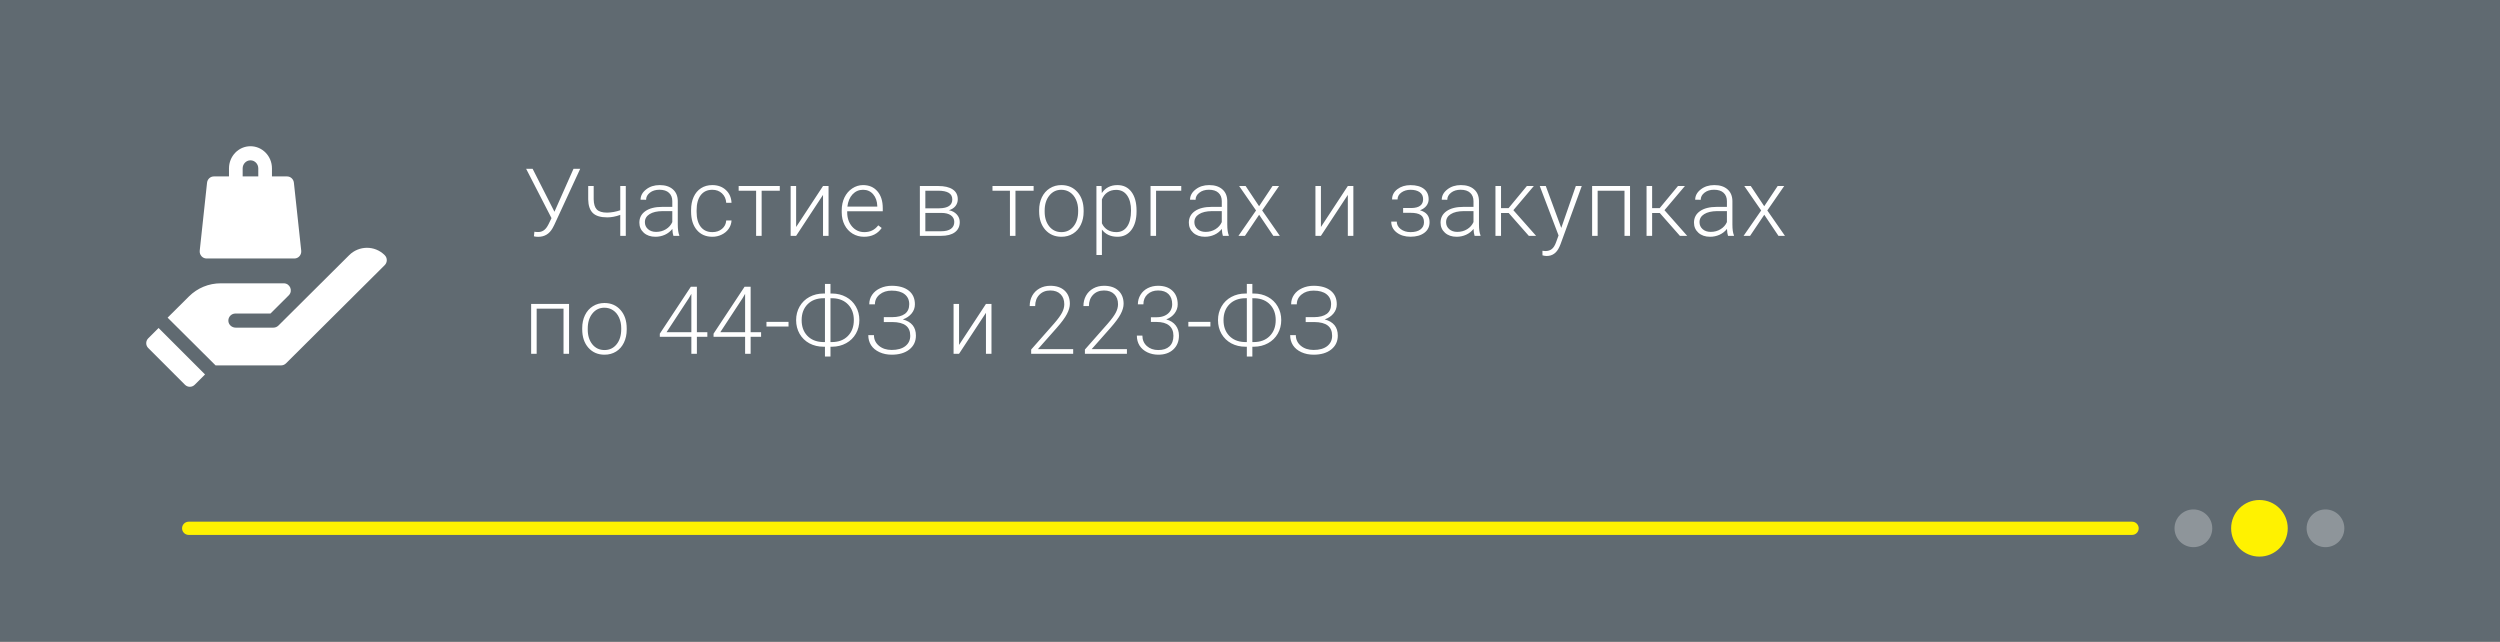
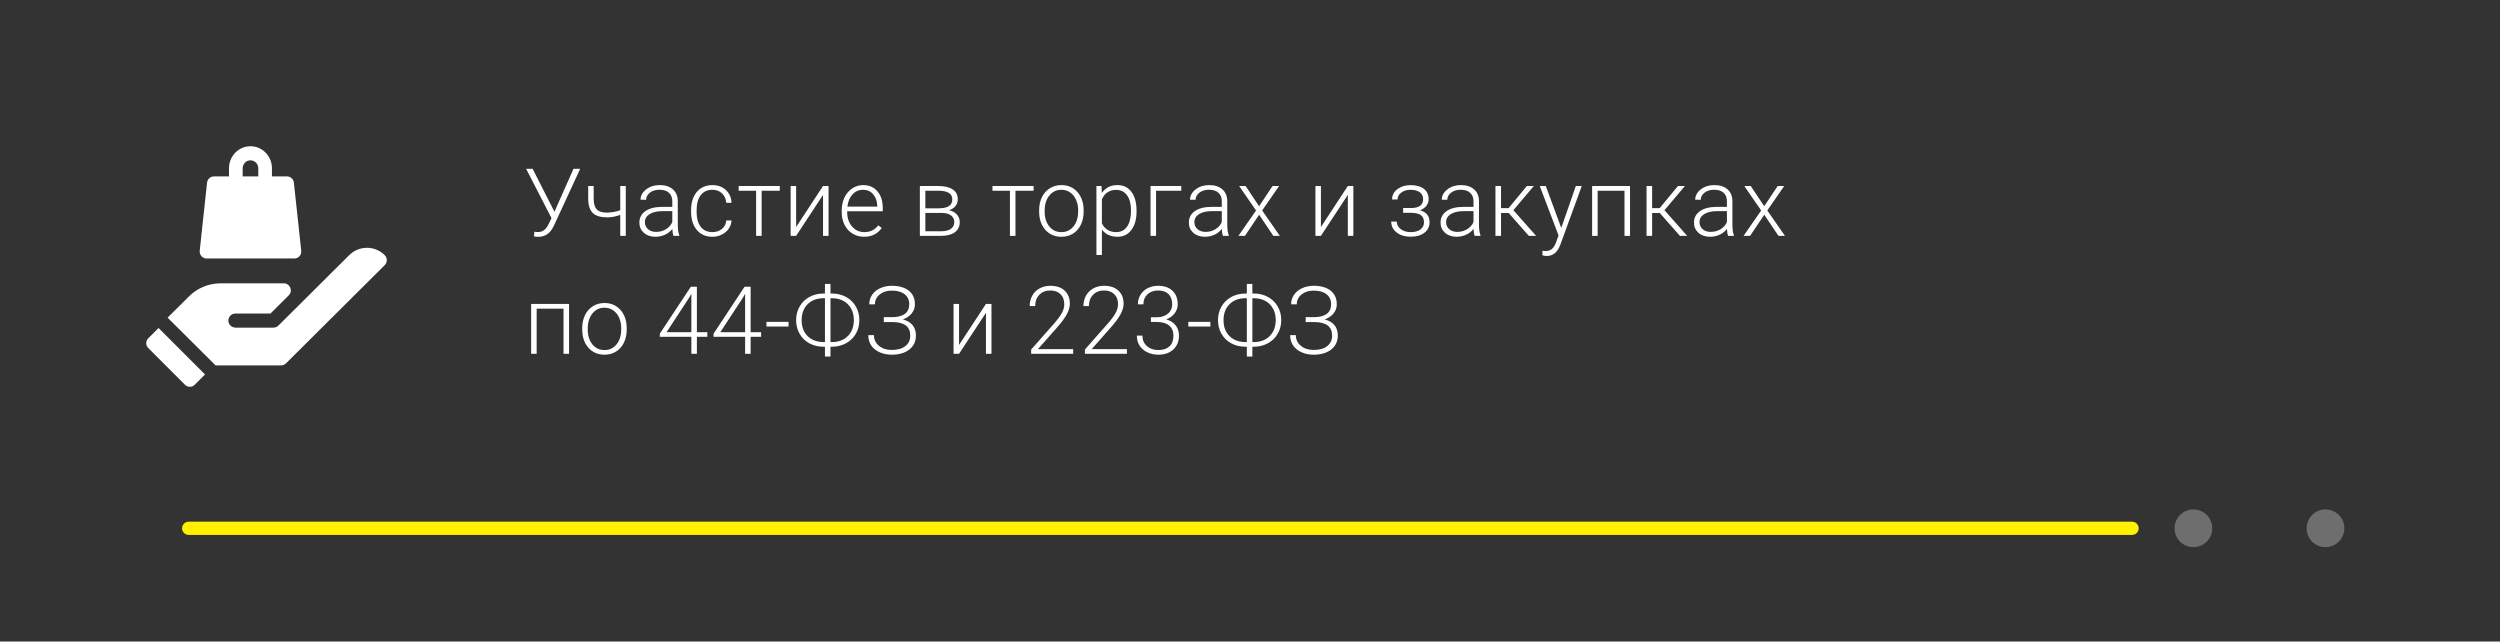
<svg xmlns="http://www.w3.org/2000/svg" width="530" height="136" viewBox="0 0 530 136" fill="none">
  <rect x="0" y="0" width="530" height="136" fill="#333333" stroke="none" />
-   <rect width="530" height="136" transform="matrix(1 0 0 -1 0 136)" fill="#606A71" />
  <path d="M40 112H452" stroke="#FFF200" stroke-width="2.8" stroke-linecap="round" />
  <circle cx="465" cy="112" r="4" fill="white" fill-opacity="0.29" />
  <circle cx="493" cy="112" r="4" fill="white" fill-opacity="0.29" />
-   <circle cx="479" cy="112" r="6" fill="#FFF200" />
  <path d="M117.543 44.893L121.586 35.781H123.002L117.504 47.685L117.152 48.359C116.462 49.59 115.447 50.205 114.105 50.205C113.708 50.205 113.402 50.169 113.188 50.098L113.295 49.121C113.432 49.167 113.705 49.19 114.115 49.19C114.923 49.19 115.57 48.776 116.059 47.949L116.303 47.51L116.918 46.24L111.537 35.781H112.914L117.543 44.893ZM132.667 50H131.495V45.557C130.532 45.908 129.611 46.084 128.732 46.084C127.332 46.084 126.316 45.778 125.685 45.166C125.053 44.547 124.724 43.587 124.698 42.285V39.434H125.861V42.227C125.874 43.236 126.095 43.965 126.525 44.414C126.961 44.857 127.696 45.078 128.732 45.078C129.676 45.052 130.597 44.883 131.495 44.57V39.434H132.667V50ZM142.762 50C142.645 49.668 142.57 49.176 142.538 48.525C142.127 49.059 141.603 49.473 140.965 49.766C140.334 50.052 139.663 50.195 138.954 50.195C137.938 50.195 137.114 49.912 136.483 49.346C135.858 48.779 135.545 48.063 135.545 47.197C135.545 46.169 135.972 45.355 136.825 44.756C137.684 44.157 138.879 43.857 140.409 43.857H142.528V42.656C142.528 41.901 142.293 41.309 141.825 40.879C141.362 40.443 140.685 40.225 139.793 40.225C138.98 40.225 138.306 40.433 137.772 40.85C137.238 41.266 136.971 41.768 136.971 42.353L135.799 42.344C135.799 41.504 136.19 40.778 136.971 40.166C137.752 39.547 138.713 39.238 139.852 39.238C141.03 39.238 141.958 39.535 142.635 40.127C143.319 40.713 143.67 41.533 143.69 42.588V47.588C143.69 48.61 143.797 49.375 144.012 49.883V50H142.762ZM139.09 49.16C139.871 49.16 140.568 48.971 141.18 48.594C141.799 48.216 142.248 47.712 142.528 47.08V44.756H140.438C139.273 44.769 138.361 44.984 137.704 45.4C137.046 45.81 136.717 46.377 136.717 47.1C136.717 47.692 136.935 48.184 137.371 48.574C137.814 48.965 138.387 49.16 139.09 49.16ZM151.021 49.209C151.835 49.209 152.515 48.981 153.062 48.525C153.615 48.063 153.915 47.467 153.961 46.738H155.084C155.051 47.383 154.849 47.972 154.478 48.506C154.107 49.033 153.612 49.447 152.994 49.746C152.382 50.046 151.724 50.195 151.021 50.195C149.634 50.195 148.534 49.714 147.72 48.75C146.913 47.786 146.509 46.491 146.509 44.863V44.512C146.509 43.47 146.692 42.549 147.056 41.748C147.421 40.947 147.942 40.329 148.619 39.893C149.302 39.456 150.1 39.238 151.011 39.238C152.17 39.238 153.124 39.583 153.873 40.273C154.628 40.964 155.032 41.872 155.084 42.998H153.961C153.908 42.171 153.609 41.504 153.062 40.996C152.522 40.488 151.838 40.234 151.011 40.234C149.957 40.234 149.136 40.615 148.55 41.377C147.971 42.139 147.681 43.206 147.681 44.58V44.922C147.681 46.27 147.971 47.321 148.55 48.076C149.136 48.831 149.96 49.209 151.021 49.209ZM165.315 40.43H161.468V50H160.296V40.43H156.595V39.434H165.315V40.43ZM174.482 39.434H175.654V50H174.482V41.318L168.779 50H167.617V39.434H168.779V48.125L174.482 39.434ZM183.181 50.195C182.282 50.195 181.469 49.974 180.739 49.531C180.017 49.089 179.454 48.473 179.05 47.685C178.646 46.891 178.445 46.003 178.445 45.02V44.6C178.445 43.584 178.64 42.669 179.03 41.855C179.428 41.042 179.978 40.404 180.681 39.941C181.384 39.473 182.146 39.238 182.966 39.238C184.249 39.238 185.264 39.678 186.013 40.557C186.768 41.429 187.146 42.624 187.146 44.141V44.795H179.607V45.02C179.607 46.217 179.948 47.217 180.632 48.018C181.322 48.812 182.188 49.209 183.23 49.209C183.855 49.209 184.405 49.095 184.88 48.867C185.362 48.639 185.798 48.275 186.189 47.773L186.921 48.33C186.062 49.574 184.815 50.195 183.181 50.195ZM182.966 40.234C182.087 40.234 181.345 40.557 180.739 41.201C180.14 41.846 179.776 42.712 179.646 43.799H185.984V43.672C185.951 42.656 185.661 41.829 185.114 41.191C184.568 40.553 183.851 40.234 182.966 40.234ZM195.011 50V39.434H198.888C200.229 39.434 201.258 39.675 201.974 40.156C202.69 40.632 203.048 41.331 203.048 42.256C203.048 42.783 202.889 43.255 202.57 43.672C202.251 44.082 201.785 44.382 201.173 44.57C201.864 44.7 202.417 44.997 202.834 45.459C203.257 45.921 203.468 46.458 203.468 47.07C203.468 48.001 203.123 48.724 202.433 49.238C201.75 49.746 200.78 50 199.523 50H195.011ZM196.173 45.137V49.023H199.562C200.441 49.023 201.118 48.854 201.593 48.516C202.069 48.177 202.306 47.689 202.306 47.051C202.306 46.465 202.069 45.999 201.593 45.654C201.118 45.309 200.441 45.137 199.562 45.137H196.173ZM196.173 44.16H199.132C200.968 44.134 201.886 43.509 201.886 42.285C201.886 41.641 201.632 41.172 201.125 40.879C200.623 40.579 199.878 40.43 198.888 40.43H196.173V44.16ZM219.127 40.43H215.279V50H214.107V40.43H210.406V39.434H219.127V40.43ZM220.296 44.56C220.296 43.545 220.491 42.63 220.882 41.816C221.279 41.003 221.836 40.371 222.552 39.922C223.275 39.466 224.092 39.238 225.003 39.238C226.409 39.238 227.549 39.733 228.421 40.723C229.293 41.706 229.73 43.011 229.73 44.639V44.883C229.73 45.905 229.531 46.826 229.134 47.647C228.743 48.46 228.19 49.089 227.474 49.531C226.758 49.974 225.941 50.195 225.023 50.195C223.623 50.195 222.484 49.704 221.605 48.721C220.732 47.731 220.296 46.422 220.296 44.795V44.56ZM221.468 44.883C221.468 46.146 221.793 47.184 222.445 47.998C223.102 48.805 223.961 49.209 225.023 49.209C226.077 49.209 226.93 48.805 227.581 47.998C228.239 47.184 228.568 46.113 228.568 44.785V44.56C228.568 43.753 228.418 43.014 228.118 42.344C227.819 41.673 227.399 41.156 226.859 40.791C226.318 40.42 225.7 40.234 225.003 40.234C223.961 40.234 223.112 40.645 222.454 41.465C221.797 42.279 221.468 43.346 221.468 44.668V44.883ZM240.948 44.824C240.948 46.471 240.583 47.78 239.854 48.75C239.125 49.714 238.148 50.195 236.924 50.195C235.479 50.195 234.372 49.688 233.604 48.672V54.062H232.442V39.434H233.526L233.584 40.928C234.346 39.801 235.45 39.238 236.895 39.238C238.158 39.238 239.148 39.717 239.864 40.674C240.586 41.631 240.948 42.959 240.948 44.658V44.824ZM239.776 44.619C239.776 43.272 239.499 42.207 238.946 41.426C238.392 40.645 237.621 40.254 236.631 40.254C235.915 40.254 235.3 40.426 234.786 40.772C234.271 41.117 233.877 41.618 233.604 42.275V47.344C233.884 47.949 234.284 48.411 234.805 48.73C235.326 49.05 235.941 49.209 236.651 49.209C237.634 49.209 238.399 48.818 238.946 48.037C239.499 47.249 239.776 46.11 239.776 44.619ZM250.427 40.44H245.086V50H243.914V39.434H250.427V40.44ZM259.253 50C259.136 49.668 259.061 49.176 259.028 48.525C258.618 49.059 258.094 49.473 257.456 49.766C256.824 50.052 256.154 50.195 255.444 50.195C254.429 50.195 253.605 49.912 252.973 49.346C252.348 48.779 252.036 48.063 252.036 47.197C252.036 46.169 252.462 45.355 253.315 44.756C254.175 44.157 255.369 43.857 256.899 43.857H259.018V42.656C259.018 41.901 258.784 41.309 258.315 40.879C257.853 40.443 257.176 40.225 256.284 40.225C255.47 40.225 254.796 40.433 254.262 40.85C253.729 41.266 253.462 41.768 253.462 42.353L252.29 42.344C252.29 41.504 252.68 40.778 253.462 40.166C254.243 39.547 255.203 39.238 256.343 39.238C257.521 39.238 258.449 39.535 259.126 40.127C259.809 40.713 260.161 41.533 260.18 42.588V47.588C260.18 48.61 260.288 49.375 260.503 49.883V50H259.253ZM255.581 49.16C256.362 49.16 257.059 48.971 257.671 48.594C258.289 48.216 258.738 47.712 259.018 47.08V44.756H256.929C255.763 44.769 254.852 44.984 254.194 45.4C253.537 45.81 253.208 46.377 253.208 47.1C253.208 47.692 253.426 48.184 253.862 48.574C254.305 48.965 254.878 49.16 255.581 49.16ZM266.926 43.721L269.777 39.434H271.164L267.58 44.619L271.32 50H269.943L266.936 45.527L263.928 50H262.551L266.281 44.619L262.697 39.434H264.074L266.926 43.721ZM285.739 39.434H286.911V50H285.739V41.318L280.036 50H278.873V39.434H280.036V48.125L285.739 39.434ZM301.7 42.227C301.7 41.589 301.462 41.097 300.987 40.752C300.512 40.407 299.858 40.234 299.024 40.234C298.269 40.234 297.621 40.43 297.081 40.82C296.547 41.204 296.28 41.693 296.28 42.285H295.118C295.118 41.406 295.492 40.68 296.241 40.107C296.996 39.535 297.924 39.248 299.024 39.248C300.235 39.248 301.179 39.508 301.856 40.029C302.533 40.55 302.872 41.289 302.872 42.246C302.872 42.754 302.716 43.213 302.403 43.623C302.091 44.033 301.635 44.352 301.036 44.58C302.39 44.951 303.067 45.791 303.067 47.1C303.067 48.05 302.699 48.802 301.964 49.355C301.228 49.909 300.251 50.185 299.034 50.185C297.856 50.185 296.879 49.889 296.104 49.297C295.33 48.704 294.942 47.93 294.942 46.973H296.114C296.114 47.611 296.394 48.145 296.954 48.574C297.52 48.997 298.214 49.209 299.034 49.209C299.926 49.209 300.623 49.023 301.124 48.652C301.632 48.275 301.886 47.764 301.886 47.119C301.886 46.41 301.654 45.898 301.192 45.586C300.73 45.273 300.024 45.117 299.073 45.117H297.462V44.102H299.268C300.889 44.062 301.7 43.438 301.7 42.227ZM312.615 50C312.498 49.668 312.423 49.176 312.391 48.525C311.98 49.059 311.456 49.473 310.818 49.766C310.187 50.052 309.516 50.195 308.807 50.195C307.791 50.195 306.967 49.912 306.336 49.346C305.711 48.779 305.398 48.063 305.398 47.197C305.398 46.169 305.825 45.355 306.678 44.756C307.537 44.157 308.732 43.857 310.262 43.857H312.381V42.656C312.381 41.901 312.146 41.309 311.678 40.879C311.215 40.443 310.538 40.225 309.646 40.225C308.833 40.225 308.159 40.433 307.625 40.85C307.091 41.266 306.824 41.768 306.824 42.353L305.652 42.344C305.652 41.504 306.043 40.778 306.824 40.166C307.605 39.547 308.566 39.238 309.705 39.238C310.883 39.238 311.811 39.535 312.488 40.127C313.172 40.713 313.523 41.533 313.543 42.588V47.588C313.543 48.61 313.65 49.375 313.865 49.883V50H312.615ZM308.943 49.16C309.725 49.16 310.421 48.971 311.033 48.594C311.652 48.216 312.101 47.712 312.381 47.08V44.756H310.291C309.126 44.769 308.214 44.984 307.557 45.4C306.899 45.81 306.57 46.377 306.57 47.1C306.57 47.692 306.788 48.184 307.225 48.574C307.667 48.965 308.24 49.16 308.943 49.16ZM319.839 45.156H318.218V50H317.036V39.434H318.218V44.121H319.82L323.696 39.434H325.171L320.835 44.56L325.65 50H324.107L319.839 45.156ZM330.989 48.32L334.075 39.434H335.334L330.823 51.797L330.588 52.344C330.009 53.626 329.114 54.268 327.903 54.268C327.623 54.268 327.323 54.222 327.004 54.131L326.995 53.164L327.6 53.223C328.173 53.223 328.635 53.079 328.987 52.793C329.345 52.513 329.648 52.028 329.895 51.338L330.413 49.912L326.428 39.434H327.707L330.989 48.32ZM345.566 50H344.394V40.44H338.701V50H337.529V39.434H345.566V50ZM351.872 45.156H350.251V50H349.069V39.434H350.251V44.121H351.852L355.729 39.434H357.204L352.868 44.56L357.682 50H356.139L351.872 45.156ZM366.342 50C366.225 49.668 366.15 49.176 366.117 48.525C365.707 49.059 365.183 49.473 364.545 49.766C363.913 50.052 363.243 50.195 362.533 50.195C361.518 50.195 360.694 49.912 360.062 49.346C359.438 48.779 359.125 48.063 359.125 47.197C359.125 46.169 359.551 45.355 360.404 44.756C361.264 44.157 362.458 43.857 363.988 43.857H366.107V42.656C366.107 41.901 365.873 41.309 365.404 40.879C364.942 40.443 364.265 40.225 363.373 40.225C362.559 40.225 361.885 40.433 361.352 40.85C360.818 41.266 360.551 41.768 360.551 42.353L359.379 42.344C359.379 41.504 359.77 40.778 360.551 40.166C361.332 39.547 362.292 39.238 363.432 39.238C364.61 39.238 365.538 39.535 366.215 40.127C366.898 40.713 367.25 41.533 367.27 42.588V47.588C367.27 48.61 367.377 49.375 367.592 49.883V50H366.342ZM362.67 49.16C363.451 49.16 364.148 48.971 364.76 48.594C365.378 48.216 365.827 47.712 366.107 47.08V44.756H364.018C362.852 44.769 361.941 44.984 361.283 45.4C360.626 45.81 360.297 46.377 360.297 47.1C360.297 47.692 360.515 48.184 360.951 48.574C361.394 48.965 361.967 49.16 362.67 49.16ZM374.015 43.721L376.866 39.434H378.253L374.669 44.619L378.409 50H377.032L374.025 45.527L371.017 50H369.64L373.37 44.619L369.786 39.434H371.163L374.015 43.721ZM120.639 75H119.467V65.439H113.773V75H112.602V64.434H120.639V75ZM123.429 69.561C123.429 68.545 123.624 67.63 124.015 66.816C124.412 66.003 124.969 65.371 125.685 64.922C126.407 64.466 127.224 64.238 128.136 64.238C129.542 64.238 130.682 64.733 131.554 65.723C132.426 66.706 132.863 68.011 132.863 69.639V69.883C132.863 70.905 132.664 71.826 132.267 72.647C131.876 73.46 131.323 74.088 130.607 74.531C129.89 74.974 129.073 75.195 128.155 75.195C126.756 75.195 125.616 74.704 124.738 73.721C123.865 72.731 123.429 71.422 123.429 69.795V69.561ZM124.601 69.883C124.601 71.146 124.926 72.184 125.577 72.998C126.235 73.805 127.094 74.209 128.155 74.209C129.21 74.209 130.063 73.805 130.714 72.998C131.372 72.184 131.7 71.113 131.7 69.785V69.561C131.7 68.753 131.551 68.014 131.251 67.344C130.952 66.673 130.532 66.156 129.991 65.791C129.451 65.42 128.833 65.234 128.136 65.234C127.094 65.234 126.245 65.644 125.587 66.465C124.93 67.279 124.601 68.346 124.601 69.668V69.883ZM147.74 70.42H149.957V71.406H147.74V75H146.568V71.406H139.879V70.742L146.461 60.781H147.74V70.42ZM141.314 70.42H146.568V62.295L146.05 63.193L141.314 70.42ZM159.134 70.42H161.35V71.406H159.134V75H157.962V71.406H151.272V70.742L157.854 60.781H159.134V70.42ZM152.708 70.42H157.962V62.295L157.444 63.193L152.708 70.42ZM167.168 69.219H162.49V68.232H167.168V69.219ZM176.062 62.227H176.394C177.494 62.233 178.487 62.477 179.372 62.959C180.258 63.441 180.948 64.115 181.443 64.981C181.937 65.84 182.185 66.797 182.185 67.852C182.185 68.913 181.941 69.873 181.452 70.732C180.964 71.592 180.277 72.266 179.392 72.754C178.513 73.242 177.523 73.493 176.423 73.506H176.062V75.586H174.89V73.506H174.616C173.497 73.506 172.491 73.268 171.599 72.793C170.713 72.311 170.02 71.637 169.519 70.772C169.024 69.906 168.777 68.939 168.777 67.871C168.777 66.81 169.024 65.846 169.519 64.981C170.02 64.108 170.717 63.431 171.609 62.949C172.501 62.467 173.503 62.227 174.616 62.227H174.89V60.195H176.062V62.227ZM176.062 63.223V72.519H176.345C177.764 72.519 178.897 72.093 179.743 71.24C180.59 70.387 181.013 69.258 181.013 67.852C181.013 66.517 180.619 65.43 179.831 64.59C179.043 63.75 177.989 63.297 176.667 63.232L176.062 63.223ZM174.626 63.223C173.2 63.223 172.064 63.646 171.218 64.492C170.372 65.338 169.948 66.465 169.948 67.871C169.948 69.232 170.342 70.329 171.13 71.162C171.918 71.995 172.976 72.445 174.304 72.51L174.89 72.519V63.223H174.626ZM192.758 64.492C192.758 63.6 192.436 62.897 191.791 62.383C191.147 61.868 190.229 61.611 189.037 61.611C188.009 61.611 187.159 61.885 186.489 62.432C185.818 62.978 185.483 63.672 185.483 64.512H184.282C184.282 63.757 184.487 63.083 184.897 62.49C185.307 61.891 185.88 61.426 186.616 61.094C187.358 60.755 188.165 60.586 189.037 60.586C190.574 60.586 191.778 60.928 192.651 61.611C193.523 62.295 193.959 63.265 193.959 64.522C193.959 65.244 193.728 65.889 193.266 66.455C192.804 67.022 192.182 67.441 191.401 67.715C193.25 68.21 194.174 69.352 194.174 71.143C194.174 72.373 193.709 73.356 192.778 74.092C191.853 74.828 190.607 75.195 189.037 75.195C188.087 75.195 187.221 75.016 186.44 74.658C185.659 74.294 185.069 73.805 184.672 73.193C184.275 72.575 184.077 71.862 184.077 71.055H185.278C185.278 71.966 185.633 72.718 186.342 73.311C187.052 73.897 187.95 74.189 189.037 74.189C190.268 74.189 191.232 73.919 191.928 73.379C192.625 72.832 192.973 72.1 192.973 71.182C192.973 70.212 192.664 69.489 192.045 69.014C191.427 68.532 190.473 68.284 189.184 68.272H187.368V67.236H189.125C190.31 67.23 191.212 66.999 191.83 66.543C192.449 66.081 192.758 65.397 192.758 64.492ZM209.022 64.434H210.194V75H209.022V66.318L203.319 75H202.157V64.434H203.319V73.125L209.022 64.434ZM227.513 75H218.607V74.102L223.48 68.574C224.287 67.643 224.847 66.875 225.159 66.269C225.472 65.664 225.628 65.075 225.628 64.502C225.628 63.603 225.364 62.894 224.837 62.373C224.31 61.846 223.584 61.582 222.659 61.582C221.702 61.582 220.928 61.888 220.335 62.5C219.749 63.112 219.456 63.906 219.456 64.883H218.294C218.294 64.082 218.473 63.353 218.831 62.695C219.196 62.038 219.71 61.523 220.374 61.152C221.045 60.775 221.807 60.586 222.659 60.586C223.961 60.586 224.977 60.928 225.706 61.611C226.442 62.295 226.81 63.226 226.81 64.404C226.81 65.068 226.601 65.794 226.185 66.582C225.775 67.37 225.049 68.353 224.007 69.531L220.042 74.014H227.513V75ZM238.907 75H230V74.102L234.873 68.574C235.681 67.643 236.241 66.875 236.553 66.269C236.866 65.664 237.022 65.075 237.022 64.502C237.022 63.603 236.758 62.894 236.231 62.373C235.704 61.846 234.978 61.582 234.053 61.582C233.096 61.582 232.321 61.888 231.729 62.5C231.143 63.112 230.85 63.906 230.85 64.883H229.688C229.688 64.082 229.867 63.353 230.225 62.695C230.59 62.038 231.104 61.523 231.768 61.152C232.439 60.775 233.2 60.586 234.053 60.586C235.355 60.586 236.371 60.928 237.1 61.611C237.836 62.295 238.204 63.226 238.204 64.404C238.204 65.068 237.995 65.794 237.579 66.582C237.168 67.37 236.442 68.353 235.401 69.531L231.436 74.014H238.907V75ZM243.992 67.256H245.203C245.873 67.256 246.459 67.139 246.961 66.904C247.462 66.663 247.843 66.338 248.103 65.928C248.37 65.511 248.504 65.033 248.504 64.492C248.504 63.581 248.246 62.868 247.732 62.353C247.218 61.839 246.479 61.582 245.515 61.582C244.604 61.582 243.855 61.852 243.269 62.393C242.69 62.926 242.4 63.633 242.4 64.512H241.228C241.228 63.776 241.414 63.105 241.785 62.5C242.156 61.888 242.67 61.416 243.328 61.084C243.985 60.752 244.714 60.586 245.515 60.586C246.804 60.586 247.82 60.938 248.562 61.641C249.304 62.344 249.675 63.307 249.675 64.531C249.675 65.215 249.457 65.846 249.021 66.426C248.591 66.999 247.999 67.428 247.244 67.715C248.129 67.962 248.8 68.389 249.255 68.994C249.711 69.593 249.939 70.309 249.939 71.143C249.939 72.36 249.542 73.34 248.748 74.082C247.953 74.824 246.892 75.195 245.564 75.195C244.718 75.195 243.94 75.026 243.23 74.688C242.527 74.349 241.98 73.877 241.589 73.272C241.205 72.659 241.013 71.95 241.013 71.143H242.185C242.185 72.047 242.501 72.787 243.132 73.359C243.764 73.926 244.574 74.209 245.564 74.209C246.573 74.209 247.358 73.952 247.918 73.438C248.484 72.917 248.767 72.165 248.767 71.182C248.767 70.231 248.461 69.505 247.849 69.004C247.244 68.503 246.349 68.252 245.164 68.252H243.992V67.256ZM256.606 69.219H251.929V68.232H256.606V69.219ZM265.5 62.227H265.832C266.932 62.233 267.925 62.477 268.811 62.959C269.696 63.441 270.386 64.115 270.881 64.981C271.376 65.84 271.623 66.797 271.623 67.852C271.623 68.913 271.379 69.873 270.891 70.732C270.402 71.592 269.715 72.266 268.83 72.754C267.951 73.242 266.962 73.493 265.861 73.506H265.5V75.586H264.328V73.506H264.055C262.935 73.506 261.929 73.268 261.037 72.793C260.152 72.311 259.458 71.637 258.957 70.772C258.462 69.906 258.215 68.939 258.215 67.871C258.215 66.81 258.462 65.846 258.957 64.981C259.458 64.108 260.155 63.431 261.047 62.949C261.939 62.467 262.941 62.227 264.055 62.227H264.328V60.195H265.5V62.227ZM265.5 63.223V72.519H265.783C267.202 72.519 268.335 72.093 269.182 71.24C270.028 70.387 270.451 69.258 270.451 67.852C270.451 66.517 270.057 65.43 269.27 64.59C268.482 63.75 267.427 63.297 266.105 63.232L265.5 63.223ZM264.064 63.223C262.639 63.223 261.503 63.646 260.656 64.492C259.81 65.338 259.387 66.465 259.387 67.871C259.387 69.232 259.781 70.329 260.568 71.162C261.356 71.995 262.414 72.445 263.742 72.51L264.328 72.519V63.223H264.064ZM282.196 64.492C282.196 63.6 281.874 62.897 281.23 62.383C280.585 61.868 279.667 61.611 278.476 61.611C277.447 61.611 276.598 61.885 275.927 62.432C275.256 62.978 274.921 63.672 274.921 64.512H273.72C273.72 63.757 273.925 63.083 274.335 62.49C274.745 61.891 275.318 61.426 276.054 61.094C276.796 60.755 277.603 60.586 278.476 60.586C280.012 60.586 281.217 60.928 282.089 61.611C282.961 62.295 283.398 63.265 283.398 64.522C283.398 65.244 283.167 65.889 282.704 66.455C282.242 67.022 281.62 67.441 280.839 67.715C282.688 68.21 283.613 69.352 283.613 71.143C283.613 72.373 283.147 73.356 282.216 74.092C281.292 74.828 280.045 75.195 278.476 75.195C277.525 75.195 276.659 75.016 275.878 74.658C275.097 74.294 274.508 73.805 274.111 73.193C273.713 72.575 273.515 71.862 273.515 71.055H274.716C274.716 71.966 275.071 72.718 275.78 73.311C276.49 73.897 277.389 74.189 278.476 74.189C279.706 74.189 280.67 73.919 281.366 73.379C282.063 72.832 282.411 72.1 282.411 71.182C282.411 70.212 282.102 69.489 281.484 69.014C280.865 68.532 279.911 68.284 278.622 68.272H276.806V67.236H278.564C279.749 67.23 280.65 66.999 281.269 66.543C281.887 66.081 282.196 65.397 282.196 64.492Z" fill="white" />
  <path d="M43.783 54.8H62.417C62.829 54.8 63.222 54.619 63.497 54.302C63.772 53.986 63.903 53.563 63.858 53.14L62.305 38.733C62.224 37.976 61.603 37.403 60.864 37.403H57.655V35.696C57.655 33.072 55.588 31 53.1 31C50.56 31 48.545 33.125 48.545 35.696V37.403H45.336C44.597 37.403 43.977 37.976 43.895 38.733L42.342 53.14C42.297 53.563 42.428 53.985 42.703 54.302C42.978 54.619 43.371 54.8 43.783 54.8ZM51.444 35.696C51.444 34.767 52.172 33.989 53.1 33.989C54.003 33.989 54.756 34.742 54.756 35.696V37.403H51.444V35.696Z" fill="white" />
  <path d="M81.552 54.087C79.413 51.963 76.063 52.069 74.032 54.089L59.024 69.021C58.743 69.301 58.36 69.459 57.962 69.459H49.956C49.147 69.459 48.45 68.84 48.412 68.036C48.372 67.177 49.059 66.469 49.913 66.469H57.339L61.212 62.615C62.159 61.673 61.489 60.062 60.15 60.062H46.809C44.257 60.062 41.859 61.051 40.055 62.846L35.533 67.344L45.707 77.467H59.572C59.97 77.467 60.352 77.309 60.634 77.029L81.56 56.209C82.121 55.65 82.174 54.704 81.552 54.087Z" fill="white" />
  <path d="M31.426 71.725C31.153 71.998 31 72.368 31 72.754C31 73.139 31.153 73.509 31.426 73.782L39.218 81.574C39.491 81.847 39.861 82 40.247 82C40.633 82 41.002 81.847 41.275 81.574L43.467 79.382L33.617 69.533L31.426 71.725Z" fill="white" />
</svg>